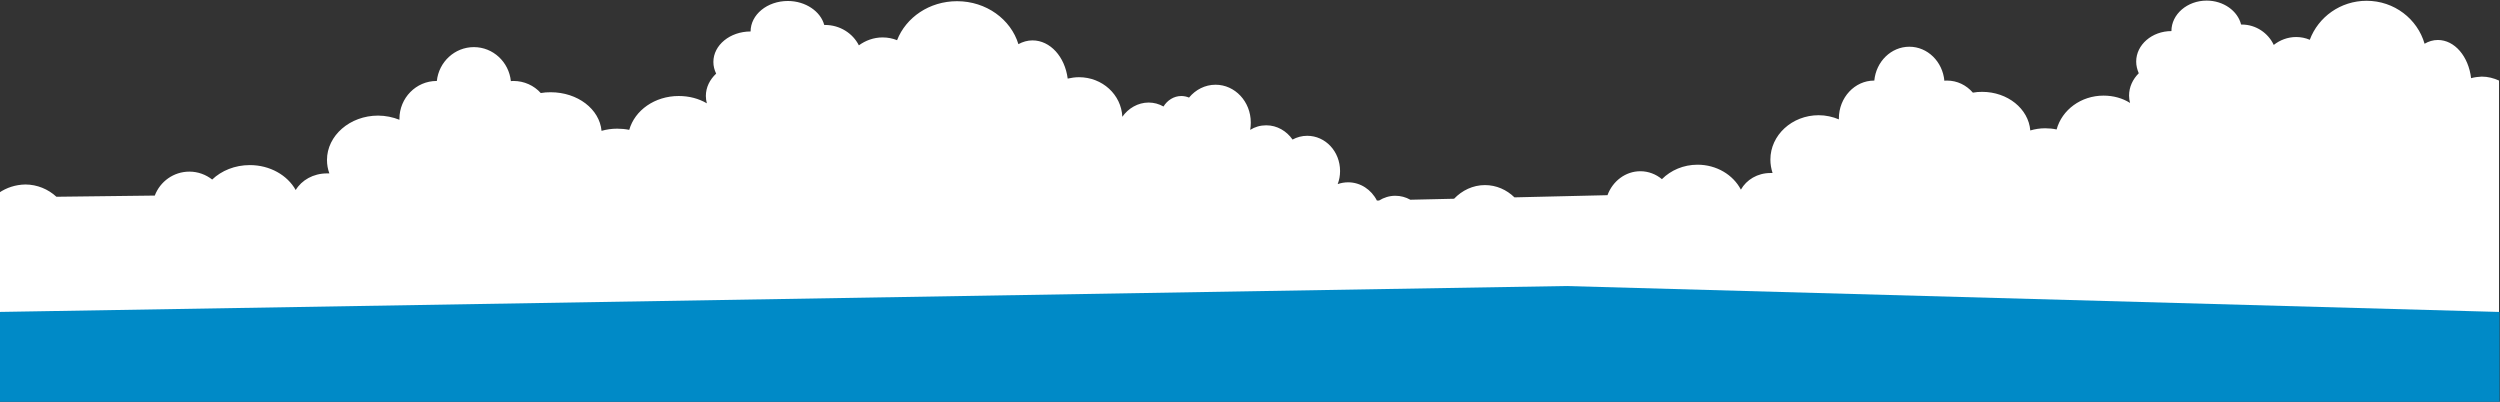
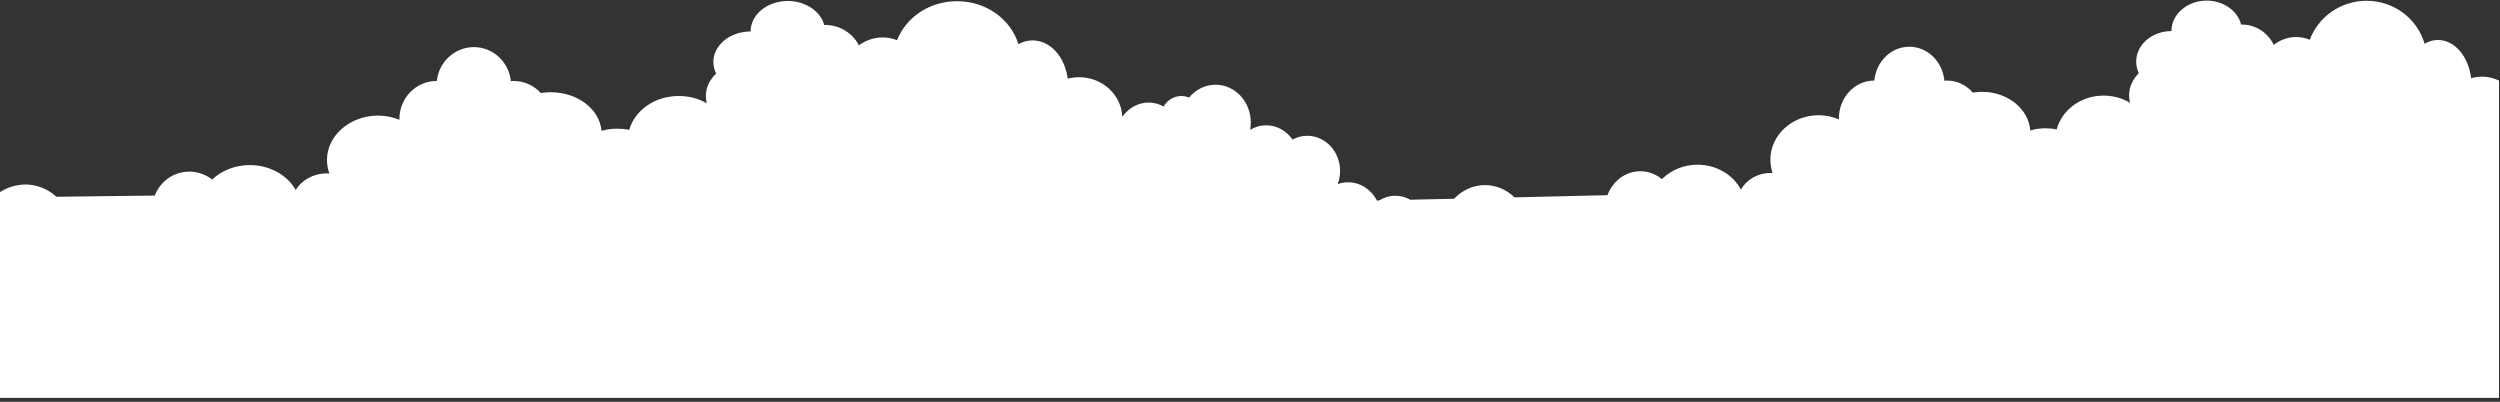
<svg xmlns="http://www.w3.org/2000/svg" version="1.1" id="Livello_1" x="0px" y="0px" viewBox="0 0 1263 203" style="enable-background:new 0 0 1263 203;" xml:space="preserve">
  <rect x="0" y="0" width="1263" height="203" fill="#333333" stroke="none" />
  <style type="text/css">
	.st0{fill:#FFFFFF;}
	.st1{fill:none;}
	.st2{fill:#008AC7;}
</style>
  <g id="Livello_2_1_">
    <path class="st0" d="M1248.4,39.5c-1.3-11-8.3-19.3-16.8-19.3c-2.4,0-4.7,0.7-6.7,1.9c-3.6-12.5-15.3-21.7-29.3-21.7   c-13.2,0-24.4,8.2-28.7,19.7c-2.1-0.9-4.4-1.4-6.9-1.4c-4.3,0-8.3,1.6-11.3,4c-2.8-6-9-10.3-16.1-10.3c-0.1,0-0.3,0-0.4,0   c-1.7-6.9-8.9-12.1-17.4-12.1c-9.8,0-17.8,6.9-17.8,15.4c-9.8,0-17.8,6.9-17.8,15.4c0,2.1,0.5,4,1.3,5.9c-3,3-4.9,6.9-4.9,11.3   c0,1.3,0.2,2.5,0.5,3.7c-3.8-2.4-8.4-3.7-13.4-3.7c-11.4,0-21,7.2-23.7,17.1c-1.8-0.4-3.8-0.6-5.8-0.6c-2.6,0-5.1,0.4-7.5,1.1   c-0.9-11-11.5-19.5-24.3-19.5c-1.6,0-3.2,0.1-4.7,0.4c-3.3-3.8-7.9-6.1-13.1-6.1c-0.4,0-0.9,0-1.3,0.1c-0.9-9.7-8.5-17.2-17.7-17.2   s-16.8,7.5-17.7,17.1h-0.1c-9.8,0-17.8,8.6-17.8,19.1c0,0.2,0,0.3,0,0.5c-3.1-1.3-6.6-2.1-10.2-2.1c-13.5,0-24.4,10.1-24.4,22.4   c0,2.4,0.4,4.6,1.1,6.8c-0.4,0-0.8,0-1.1,0c-6.5,0-12.1,3.4-14.9,8.4c-3.9-7.5-12.3-12.6-21.9-12.6c-7.1,0-13.5,2.8-18,7.3   c-3-2.5-6.8-4-10.9-4c-7.5,0-14,5-16.6,12.1l-47,1.1c-3.9-3.8-9.1-6.2-14.9-6.2c-6.1,0-11.6,2.7-15.6,6.9l-22.1,0.5   c-2.3-1.3-4.9-2-7.6-2c-3,0-5.8,0.9-8.2,2.4h-1.1c-2.8-5.5-8.3-9.2-14.5-9.2c-1.8,0-3.6,0.3-5.3,0.9c0.8-2.1,1.2-4.2,1.2-6.6   c0-9.9-7.4-17.8-16.6-17.8c-2.7,0-5.2,0.7-7.4,1.9c-3-4.3-7.8-7.2-13.3-7.2c-3,0-5.7,0.8-8.1,2.3c0.2-1.2,0.3-2.4,0.3-3.7   c0-10.6-8-19.1-17.8-19.1c-5.3,0-10.1,2.5-13.4,6.5c-1.2-0.5-2.5-0.8-3.9-0.8c-3.8,0-7.1,2.2-9,5.3c-2.3-1.3-4.8-2-7.5-2   c-5.4,0-10.3,2.9-13.3,7.2c-0.5-11.2-10.1-20-21.9-20c-2,0-3.9,0.3-5.7,0.7c-1.4-11-8.8-19.3-17.8-19.3c-2.5,0-4.9,0.7-7.1,1.9   c-3.8-12.5-16.2-21.7-31-21.7c-14,0-25.8,8.2-30.3,19.7c-2.2-0.9-4.7-1.4-7.3-1.4c-4.6,0-8.7,1.6-12,4c-3-6-9.5-10.3-17.1-10.3   c-0.1,0-0.3,0-0.4,0C414.6,5.8,407,0.5,398,0.5c-10.4,0-18.8,6.9-18.8,15.4c-10.4,0-18.8,6.9-18.8,15.4c0,2.1,0.5,4,1.4,5.9   c-3.2,3-5.2,6.9-5.2,11.3c0,1.3,0.2,2.5,0.5,3.7c-4.1-2.4-8.9-3.7-14.2-3.7c-12.1,0-22.2,7.2-25,17.1c-2-0.4-4-0.6-6.1-0.6   c-2.8,0-5.4,0.4-7.9,1.1c-1-11-12.1-19.5-25.7-19.5c-1.7,0-3.4,0.1-5,0.4c-3.4-3.8-8.4-6.1-13.8-6.1c-0.5,0-0.9,0-1.3,0.1   c-1-9.7-9-17.2-18.7-17.2s-17.7,7.5-18.7,17.1h-0.1c-10.4,0-18.8,8.6-18.8,19.1c0,0.2,0,0.3,0,0.5c-3.3-1.3-7-2.1-10.8-2.1   c-14.2,0-25.8,10.1-25.8,22.4c0,2.4,0.4,4.6,1.2,6.8c-0.4,0-0.8,0-1.2,0c-6.9,0-12.8,3.4-15.8,8.4c-4.2-7.5-13-12.6-23.2-12.6   c-7.5,0-14.3,2.8-19,7.3c-3.2-2.5-7.2-4-11.5-4c-8,0-14.8,5-17.5,12.1l-49.7,0.6c-4.1-3.8-9.7-6.2-15.7-6.2   c-5,0.1-9.5,1.6-13.3,4.2V201h1263V40.7c-2.6-1.2-5.6-2-8.7-2C1251.9,38.8,1250.1,39,1248.4,39.5z" />
  </g>
  <g id="Livello_1_1_">
    <g>
-       <polygon class="st1" points="-1.9,133 -1.9,218.5 -0.2,218.5 -0.2,172.6 795.1,159.5 1266.8,172.6 1266.8,218.5 1268.6,218.5     1268.6,133   " />
-       <polygon class="st2" points="791.1,144.5 -1.2,157.6 -1.2,203.5 1262.8,203.5 1262.8,157.6   " />
-     </g>
+       </g>
    <g>
-       <path class="st1" d="M12.7,108.9c6.1,0,11.6,2.4,15.7,6.3l49.7-1.1c2.7-7.2,9.6-12.3,17.5-12.3c4.3,0,8.3,1.5,11.5,4.1    c4.7-4.5,11.5-7.4,19-7.4c10.2,0,19,5.2,23.2,12.8c3-5,8.9-8.5,15.8-8.5c0.4,0,0.8,0,1.2,0c-0.8-2.2-1.2-4.5-1.2-6.9    c0-12.5,11.5-22.7,25.8-22.7c3.9,0,7.5,0.8,10.8,2.1c0-0.2,0-0.3,0-0.5c0-10.7,8.4-19.4,18.8-19.4h0.1c1-9.7,9-17.3,18.7-17.3    s17.8,7.6,18.7,17.4c0.4,0,0.9-0.1,1.3-0.1c5.5,0,10.4,2.4,13.8,6.2c1.6-0.3,3.3-0.4,5-0.4c13.6,0,24.7,8.8,25.7,19.8    c2.5-0.7,5.2-1.1,7.9-1.1c2.1,0,4.1,0.2,6.1,0.6c2.8-9.9,12.9-17.3,25-17.3c5.2,0,10.1,1.4,14.2,3.7c-0.3-1.2-0.5-2.5-0.5-3.7    c0-4.4,2-8.4,5.2-11.4c-0.9-1.8-1.4-3.9-1.4-6c0-8.6,8.4-15.6,18.8-15.6c0-8.6,8.4-15.6,18.8-15.6c9,0,16.6,5.3,18.4,12.3    c0.1,0,0.3,0,0.4,0c7.5,0,14.1,4.3,17.1,10.4c3.3-2.6,7.4-4.1,12-4.1c2.6,0,5,0.5,7.3,1.4c4.5-11.6,16.3-20,30.3-20    c14.8,0,27.2,9.3,31,22c2.2-1.2,4.6-1.9,7.1-1.9c9,0,16.4,8.5,17.8,19.6c1.8-0.5,3.7-0.7,5.7-0.7c11.8,0,21.4,9,21.9,20.2    c3-4.4,7.8-7.3,13.3-7.3c2.7,0,5.3,0.7,7.5,2c1.9-3.3,5.2-5.4,9-5.4c1.4,0,2.7,0.3,3.9,0.8c3.3-4,8-6.6,13.4-6.6    c9.8,0,17.8,8.7,17.8,19.4c0,1.3-0.1,2.5-0.3,3.7c2.4-1.5,5.2-2.3,8.1-2.3c5.4,0,10.3,2.9,13.3,7.3c2.2-1.2,4.7-1.9,7.4-1.9    c9.1,0,16.6,8.1,16.6,18c0,2.4-0.4,4.6-1.2,6.7c1.7-0.6,3.4-0.9,5.3-0.9c6.3,0,11.7,3.8,14.5,9.3h1.1c2.4-1.5,5.2-2.4,8.2-2.4    c2.7,0,5.3,0.7,7.6,2l22.1-0.5c4-4.3,9.5-7,15.6-7c5.7,0,11,2.4,14.9,6.3l47-1.1c2.6-7.2,9-12.3,16.6-12.3c4.1,0,7.9,1.5,10.9,4.1    c4.4-4.5,10.8-7.4,18-7.4c9.7,0,18,5.2,21.9,12.8c2.8-5,8.4-8.5,14.9-8.5c0.4,0,0.8,0,1.1,0c-0.7-2.2-1.1-4.5-1.1-6.9    c0-12.5,10.9-22.7,24.4-22.7c3.7,0,7.1,0.8,10.2,2.1c0-0.2,0-0.3,0-0.5c0-10.7,8-19.4,17.8-19.4h0.1c1-9.7,8.5-17.3,17.7-17.3    s16.8,7.6,17.7,17.4c0.4,0,0.8-0.1,1.3-0.1c5.2,0,9.8,2.4,13.1,6.2c1.5-0.3,3.1-0.4,4.7-0.4c12.9,0,23.4,8.8,24.3,19.8    c2.4-0.7,4.9-1.1,7.5-1.1c2,0,3.9,0.2,5.8,0.6c2.6-9.9,12.2-17.3,23.7-17.3c5,0,9.6,1.4,13.4,3.7c-0.3-1.2-0.5-2.5-0.5-3.7    c0-4.4,1.9-8.4,4.9-11.4c-0.9-1.8-1.3-3.9-1.3-6c0-8.6,8-15.6,17.8-15.6c0-8.6,8-15.6,17.8-15.6c8.5,0,15.7,5.3,17.4,12.3    c0.1,0,0.3,0,0.4,0c7.1,0,13.3,4.3,16.1,10.4c3.1-2.6,7-4.1,11.3-4.1c2.4,0,4.8,0.5,6.9,1.4c4.2-11.6,15.4-20,28.7-20    c14,0,25.7,9.3,29.3,22c2.1-1.2,4.3-1.9,6.7-1.9c8.5,0,15.5,8.5,16.8,19.6c1.7-0.5,3.5-0.7,5.4-0.7c3.1,0,6,0.7,8.7,2v-68.3H-0.5    v126C3.3,110.4,7.8,108.9,12.7,108.9z" />
-     </g>
+       </g>
  </g>
</svg>